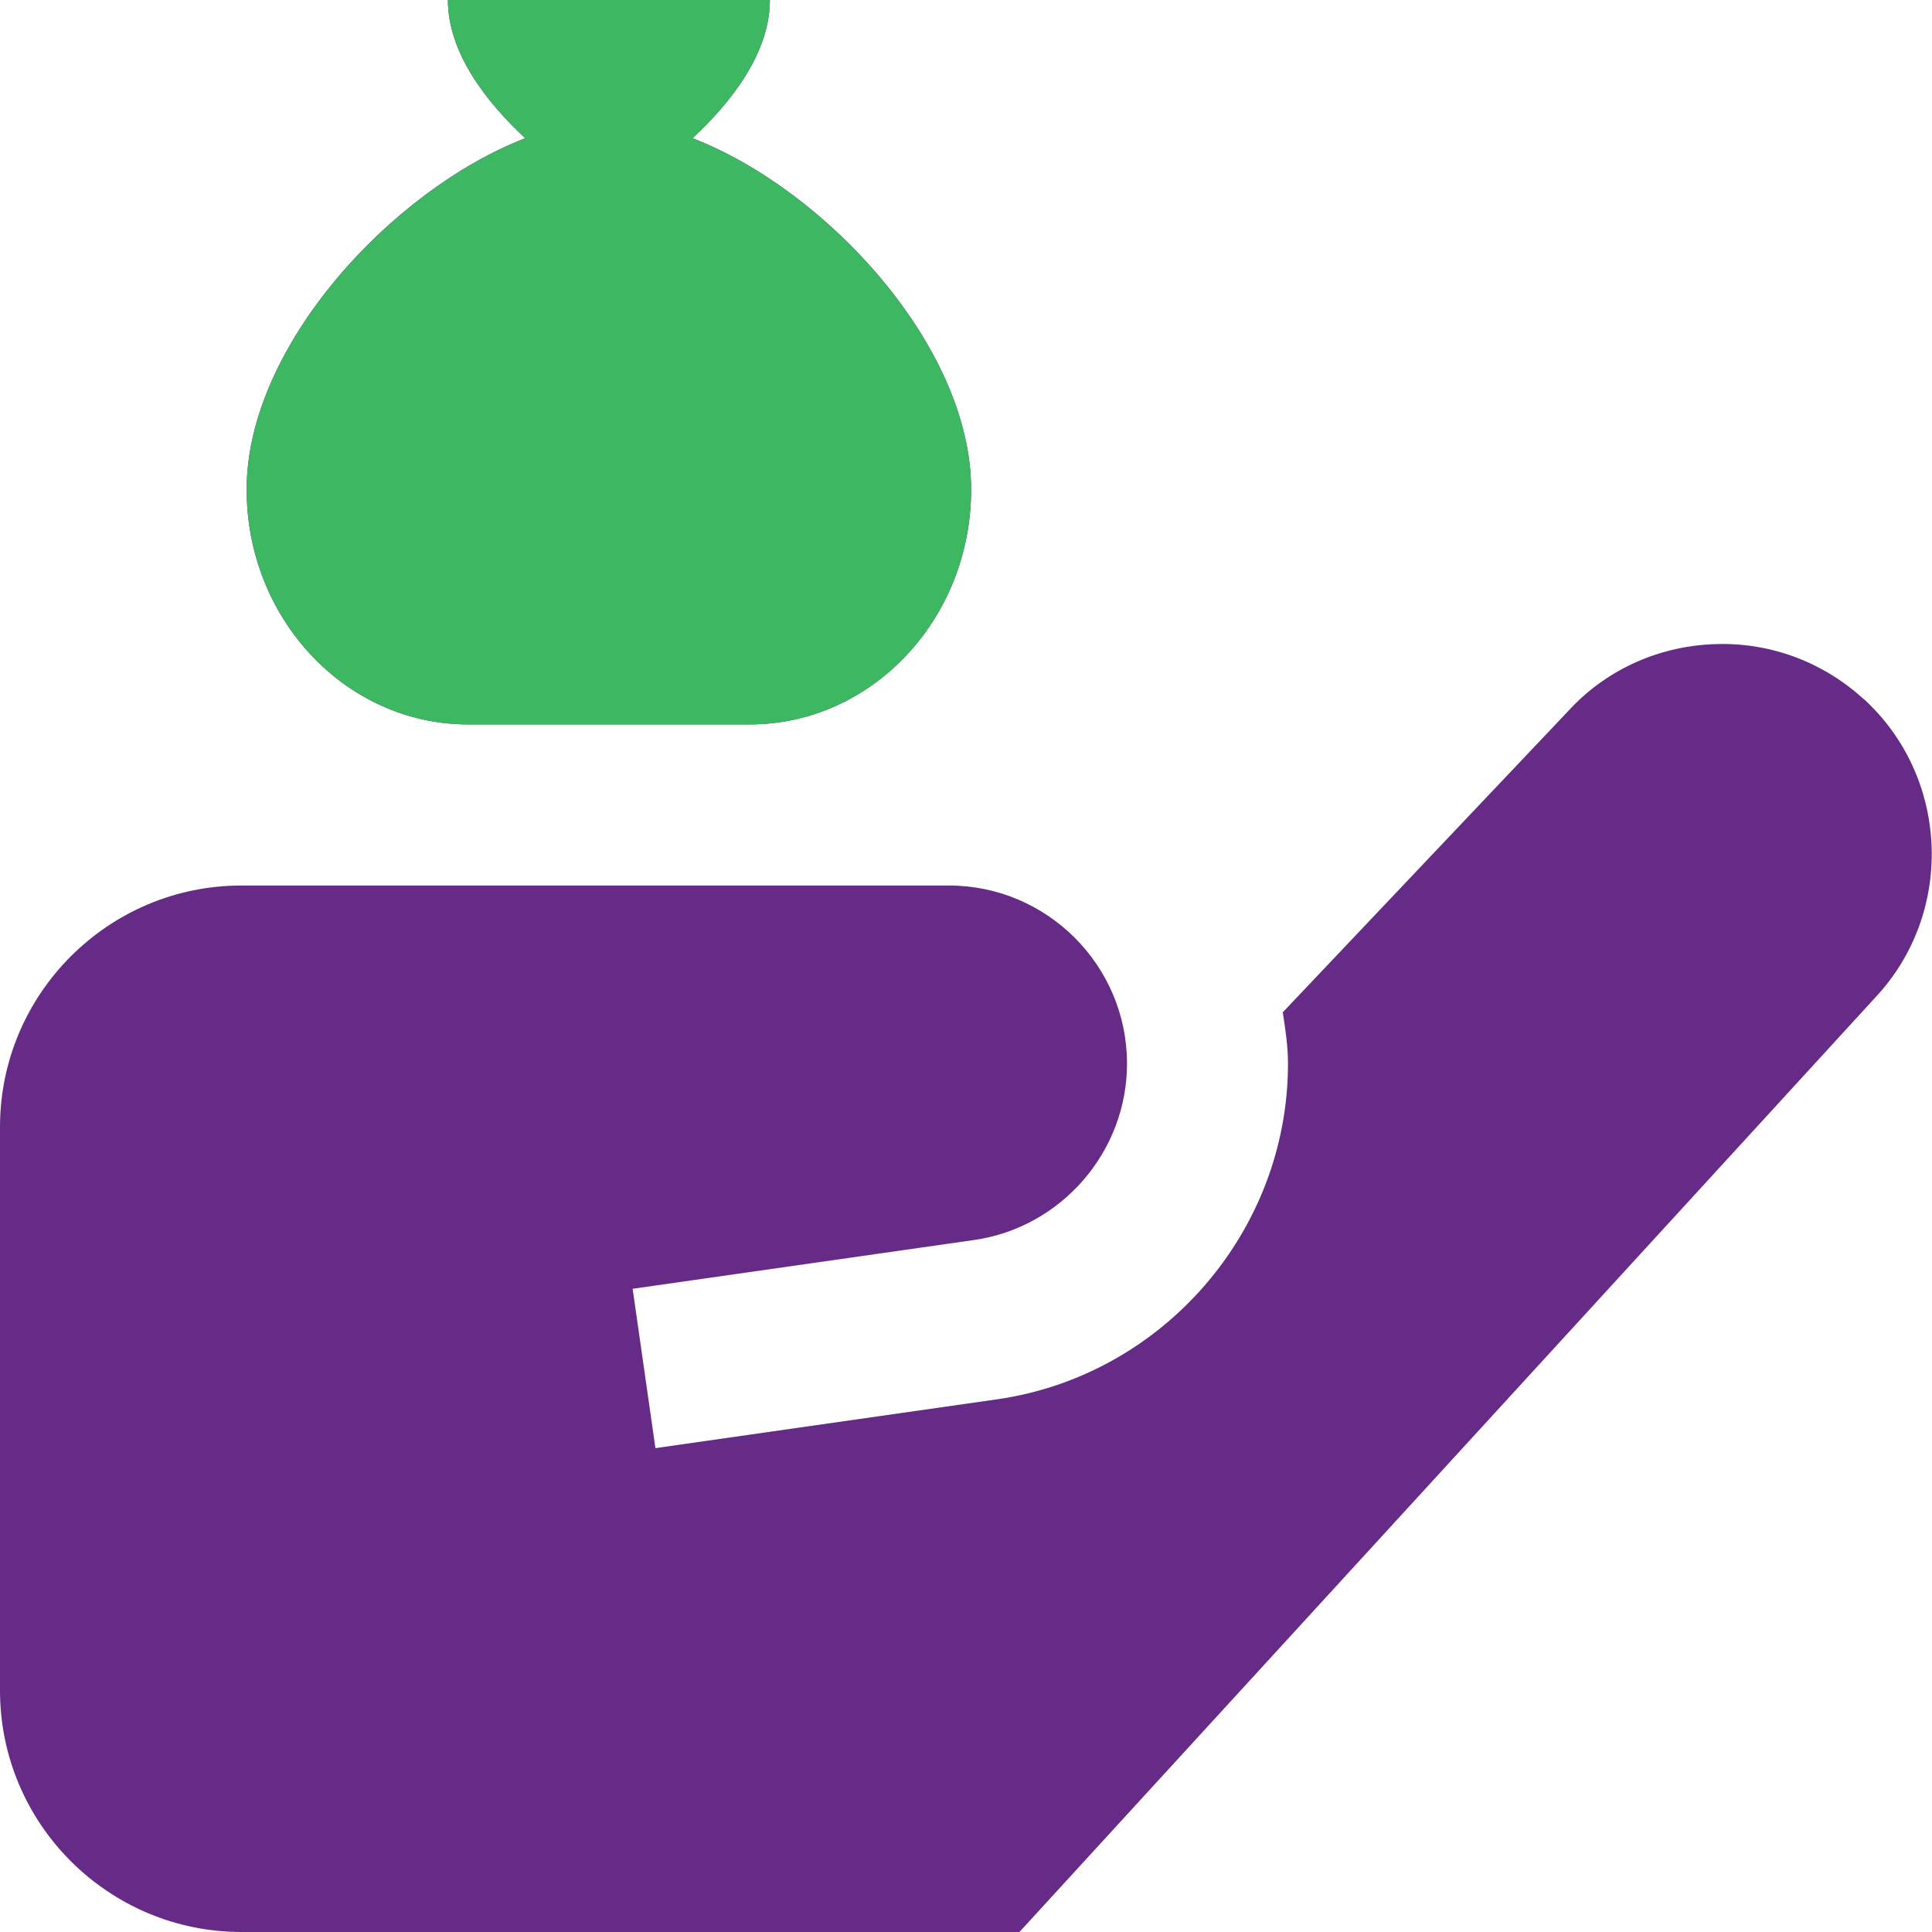
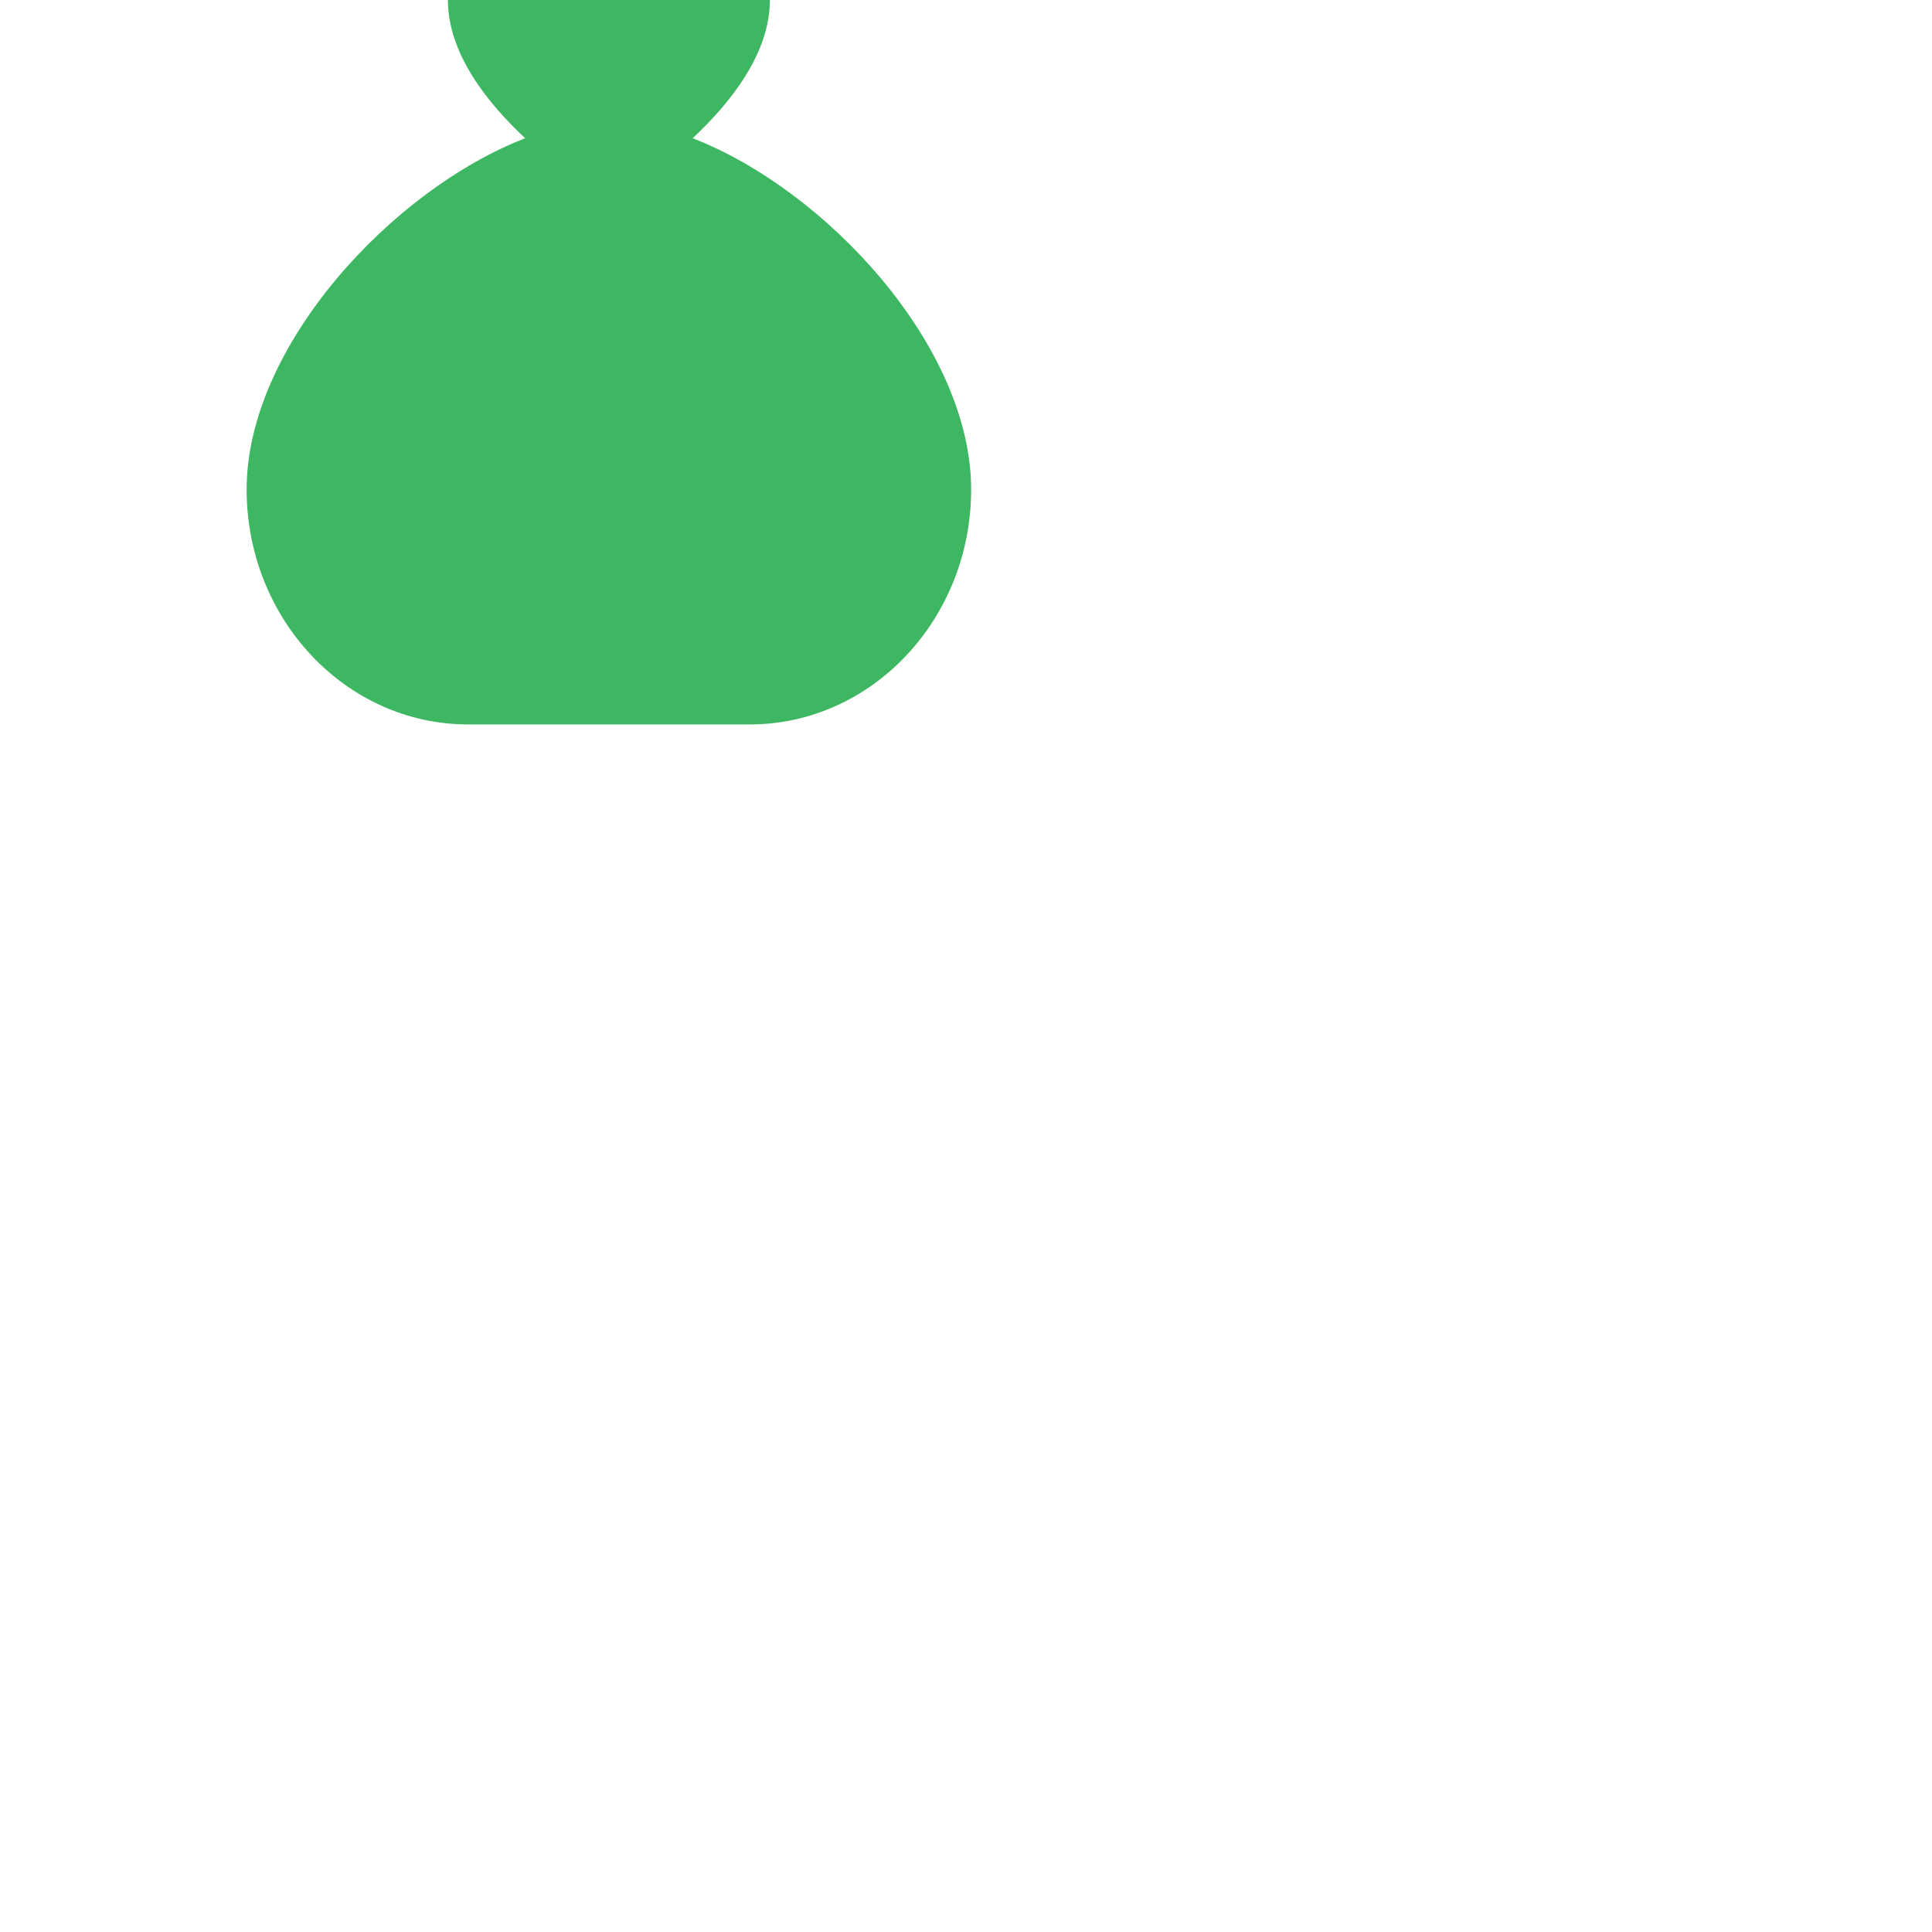
<svg xmlns="http://www.w3.org/2000/svg" width="53" height="53" viewBox="0 0 53 53" fill="none">
  <g clip-path="url(#clip0_48_714)">
-     <path d="M51.118 19.171C49.981 18.135 48.499 17.598 46.971 17.673C45.432 17.744 44.014 18.411 43.01 19.517L35.19 27.77C35.261 28.233 35.333 28.697 35.333 29.179C35.333 33.779 31.899 37.738 27.346 38.388L17.98 39.726L17.355 35.355L26.721 34.017C29.115 33.675 30.917 31.595 30.917 29.179C30.917 26.485 28.724 24.292 26.03 24.292H6.625C2.972 24.292 0 27.264 0 30.917V46.375C0 50.028 2.972 53 6.625 53H27.966L51.538 27.262C53.632 24.917 53.442 21.284 51.121 19.168L51.118 19.171ZM19 3.792C20.074 2.791 21.12 1.444 21.12 0H12.287C12.287 1.444 13.334 2.791 14.407 3.792C10.757 5.205 6.766 9.498 6.766 13.427C6.766 16.982 9.489 19.873 12.839 19.873H20.568C23.919 19.873 26.641 16.98 26.641 13.427C26.641 9.496 22.651 5.203 19 3.792Z" fill="#652B86" />
    <path d="M19 3.792C20.074 2.791 21.12 1.444 21.12 0H12.287C12.287 1.444 13.334 2.791 14.407 3.792C10.757 5.205 6.766 9.498 6.766 13.427C6.766 16.982 9.489 19.873 12.839 19.873H20.568C23.919 19.873 26.641 16.98 26.641 13.427C26.641 9.496 22.651 5.203 19 3.792Z" fill="#3EB762" />
  </g>
  <defs>
    <clipPath id="clip0_48_714">
      <rect width="53" height="53" fill="white" />
    </clipPath>
  </defs>
</svg>